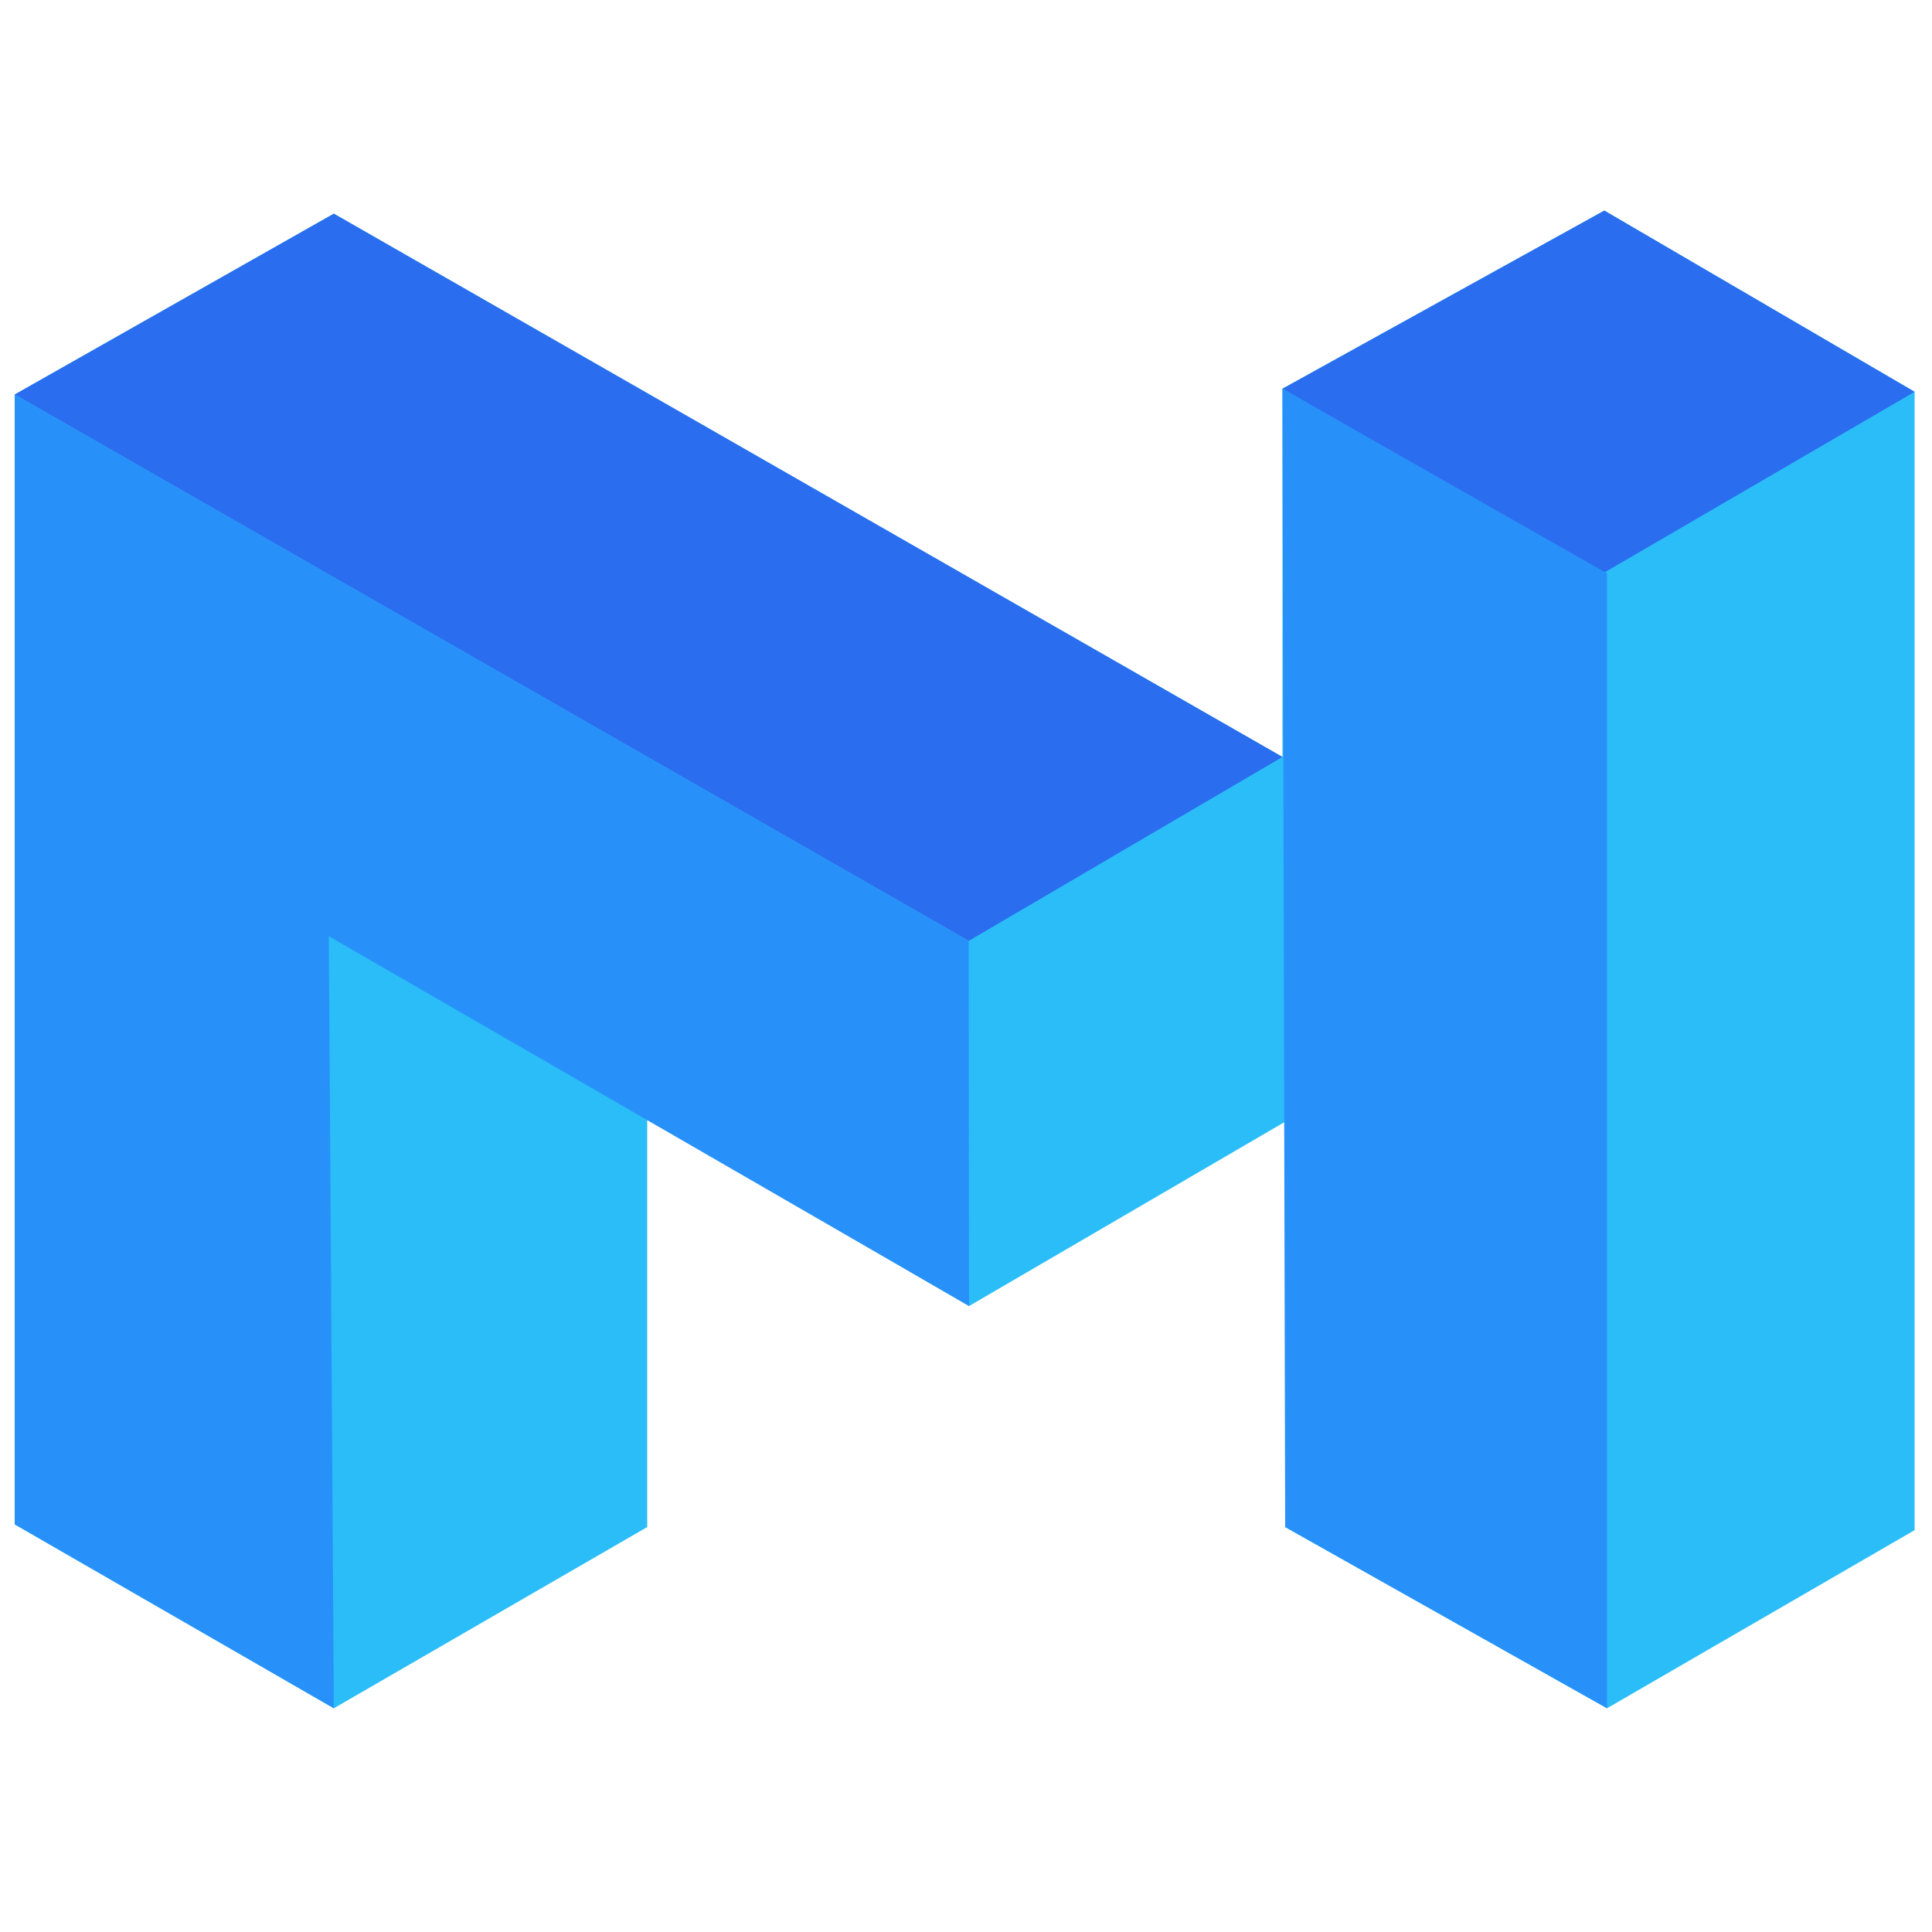
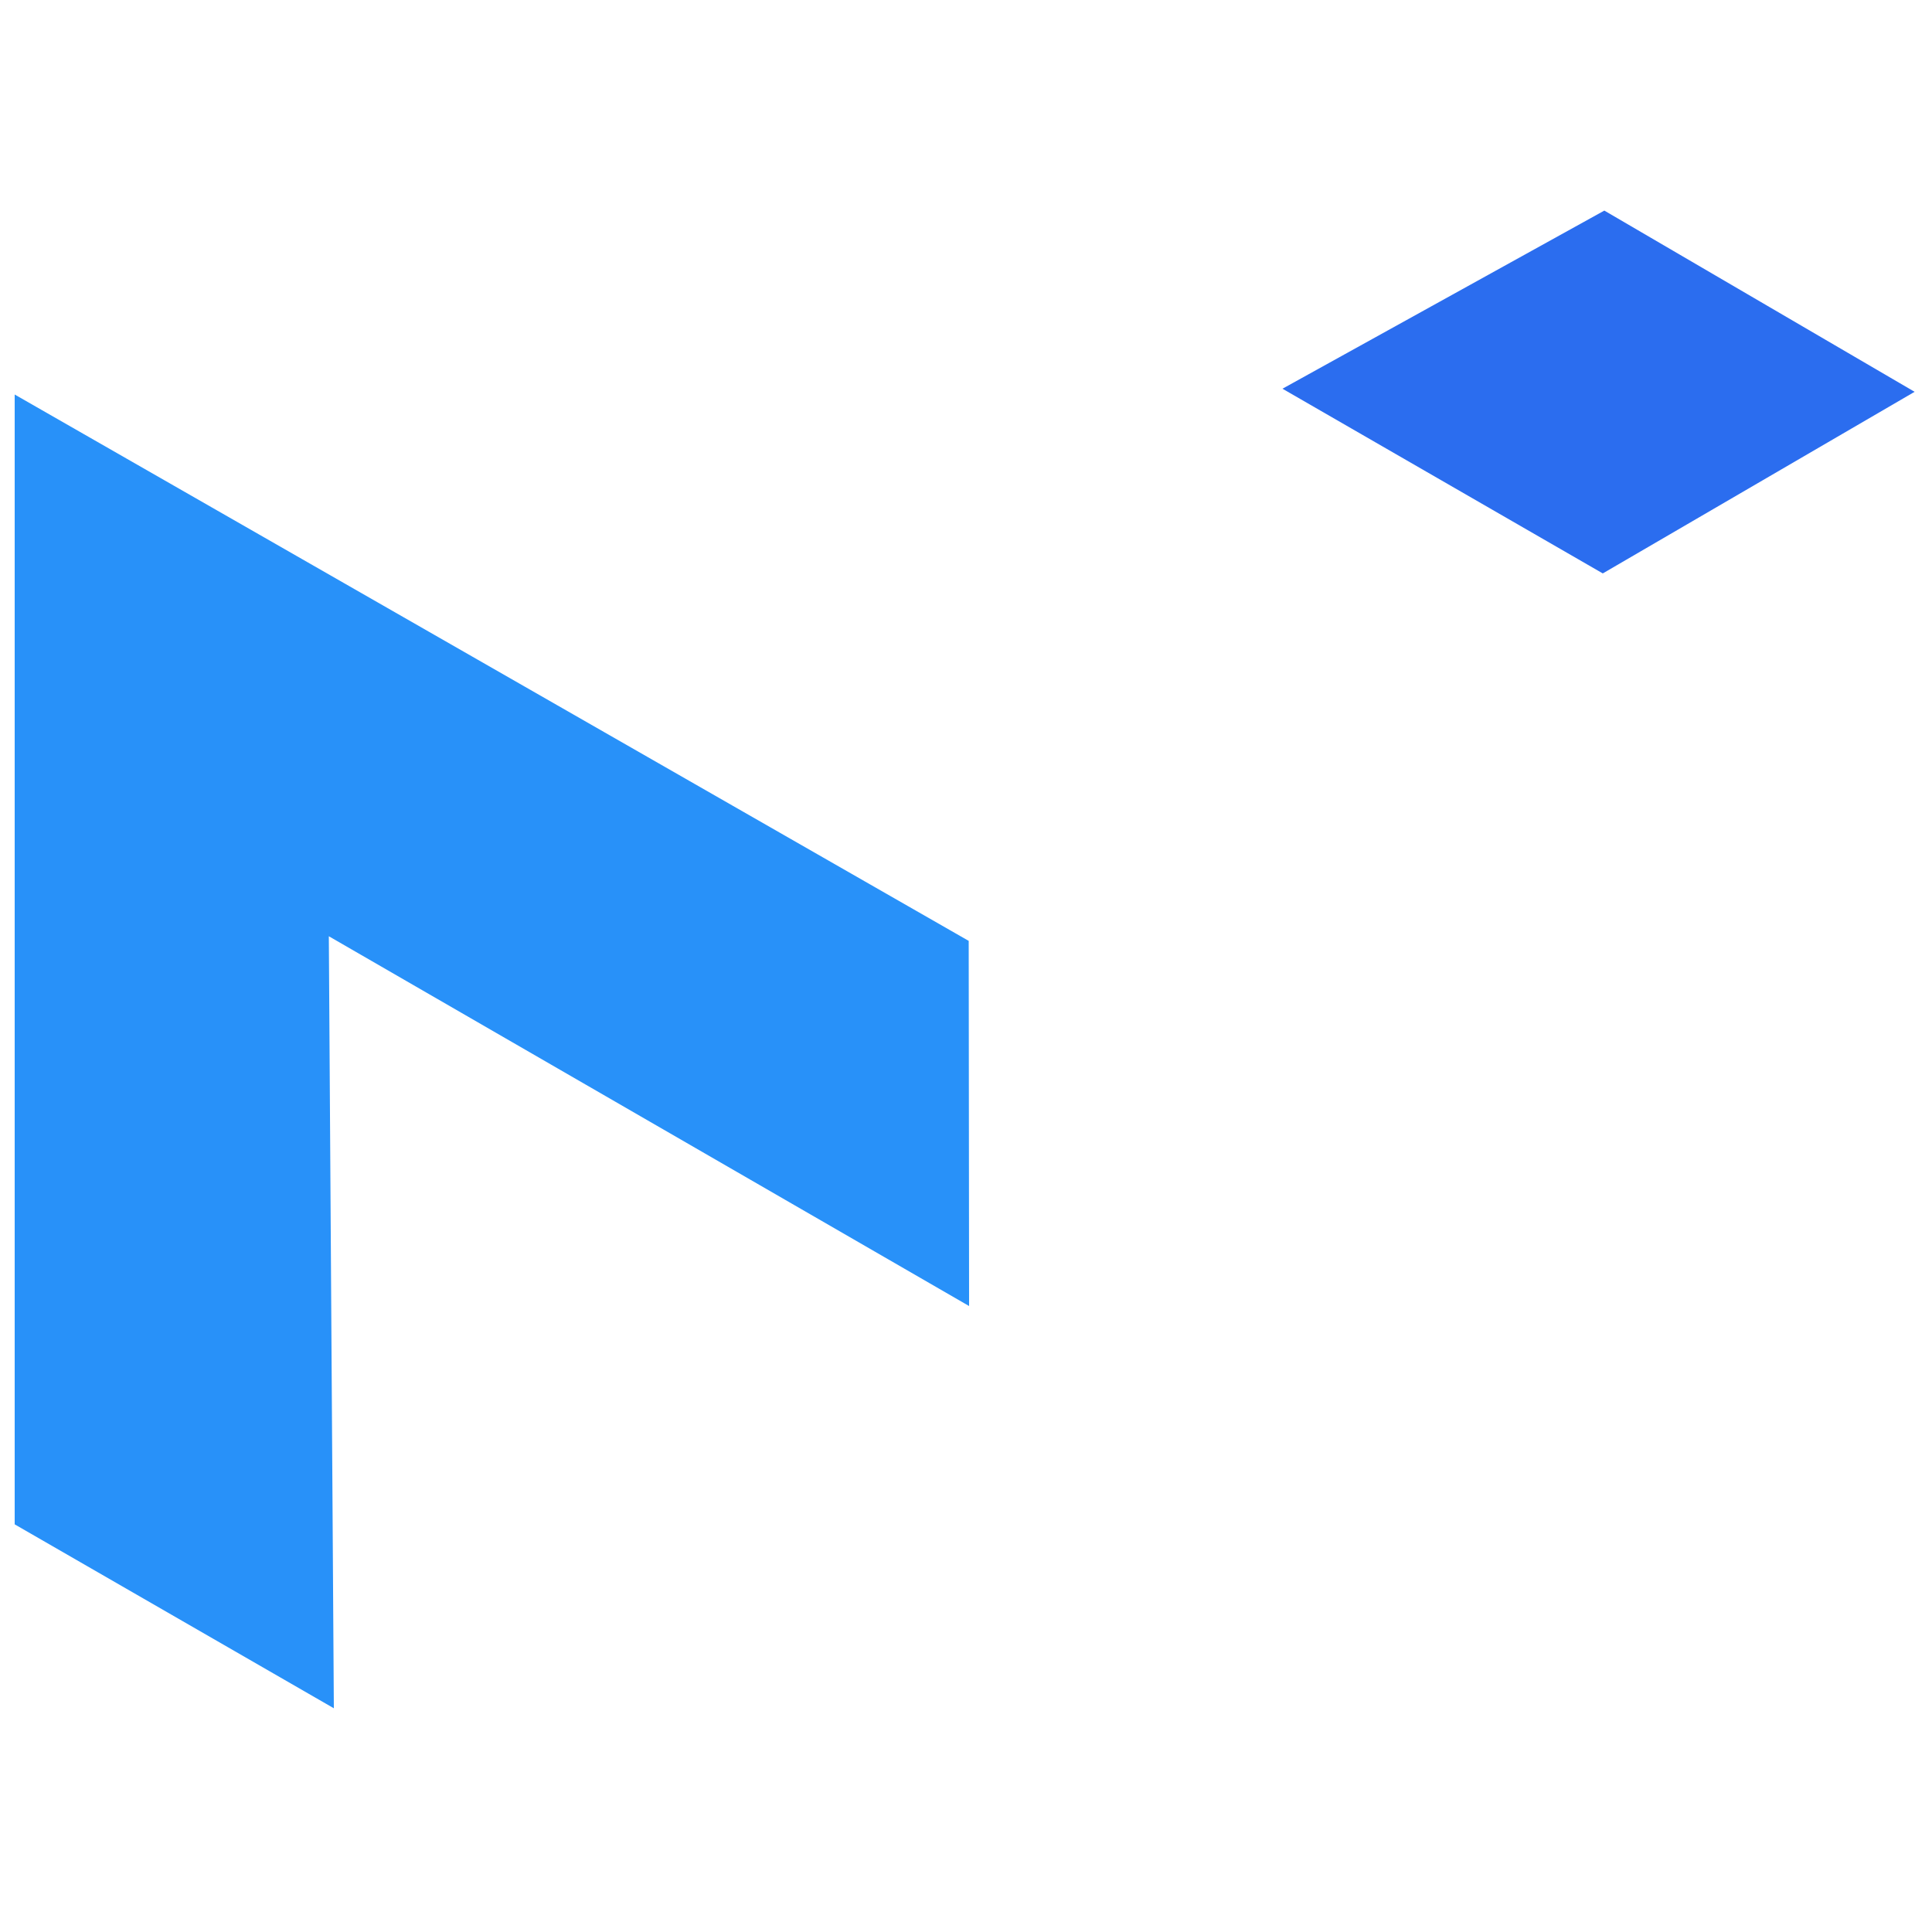
<svg xmlns="http://www.w3.org/2000/svg" version="1.1" id="matic" x="0px" y="0px" viewBox="0 0 500 500" style="enable-background:new 0 0 500 500;" xml:space="preserve">
  <style type="text/css">
	.st0{fill:#2BBDF7;}
	.st1{fill:#2B6DEF;}
	.st2{fill:#2891F9;}
</style>
-   <polygon class="st0" points="331.9,195.9 331.9,100.6 415.2,54.5 495.5,101.4 495.5,396 415.9,442.1 332.6,395.2 332.6,290.3   250.8,338 167.5,289.6 167.5,395.2 86.4,442.1 3.8,394.5 3.8,102.1 86.4,55.3 " />
  <polygon class="st1" points="495.5,101.4 414.8,148.4 331.9,100.6 415.2,54.5 " />
-   <polygon class="st2" points="415.9,442.1 415.9,148.4 331.9,100.6 332.6,395.2 " />
-   <polygon class="st1" points="86.4,55.3 331.9,195.9 250.7,243.5 3.8,102.1 " />
  <polygon class="st2" points="86.4,442.1 3.8,394.5 3.8,102.1 250.7,243.5 250.8,338 85.1,242.3 " />
</svg>